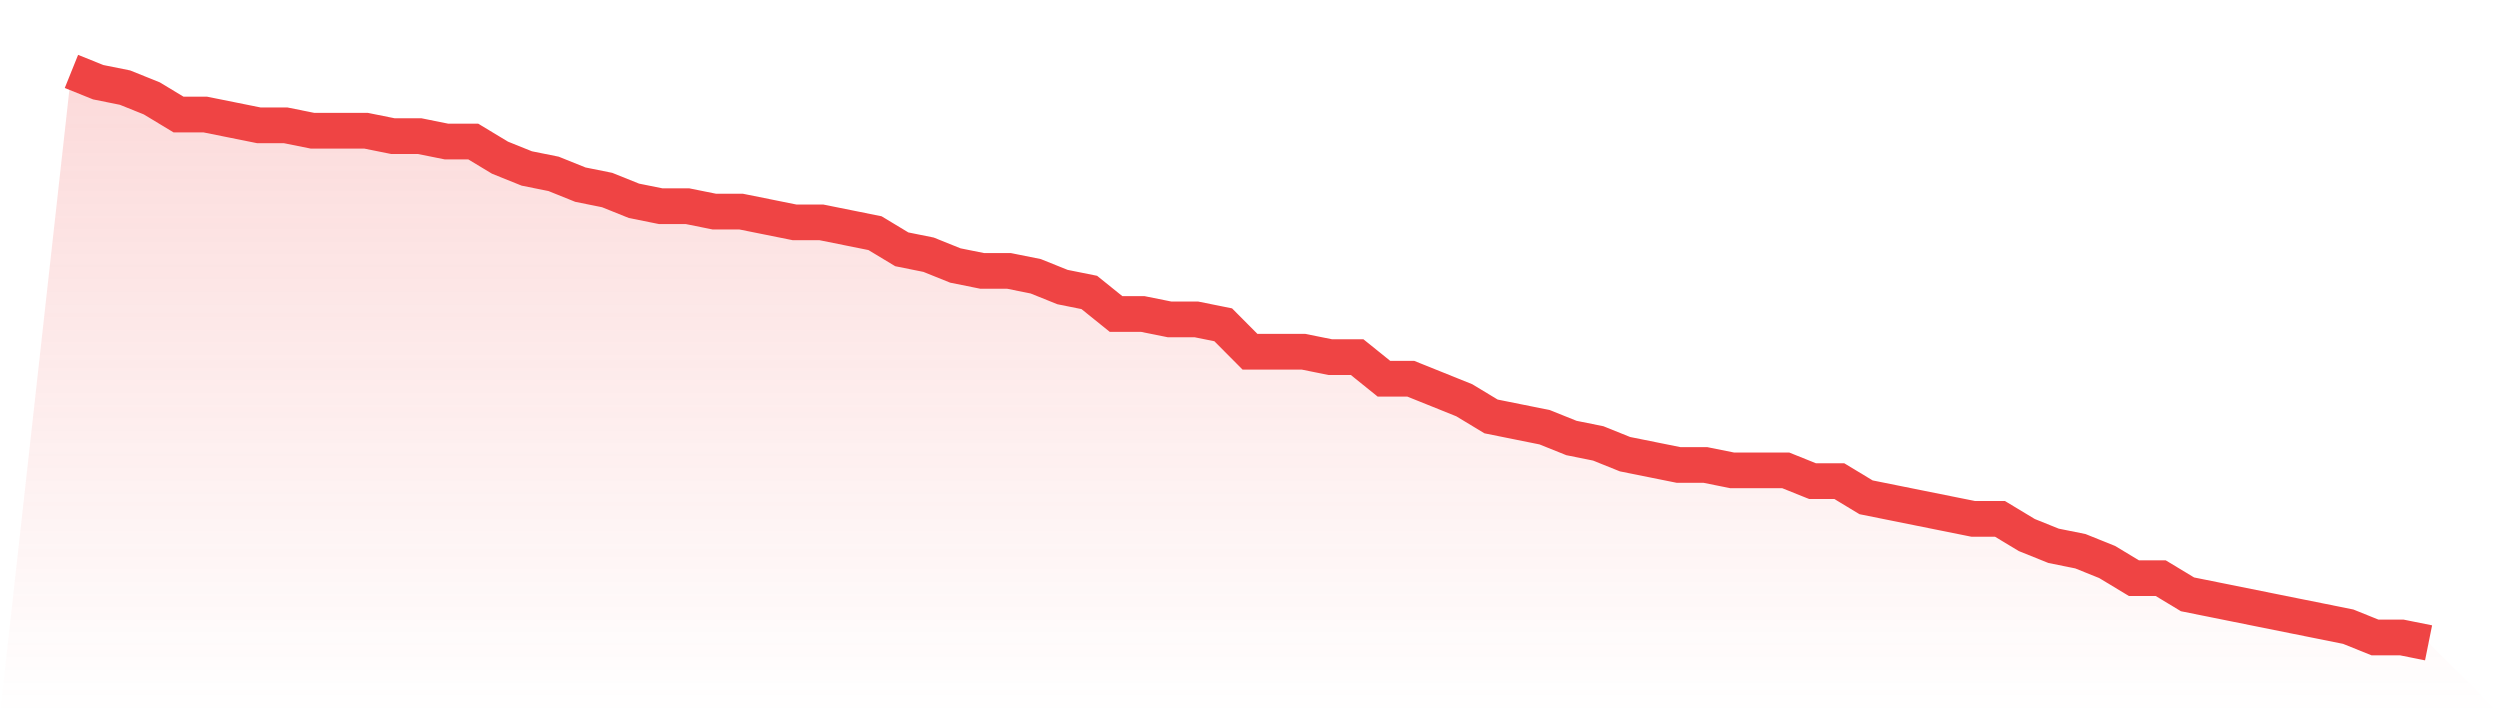
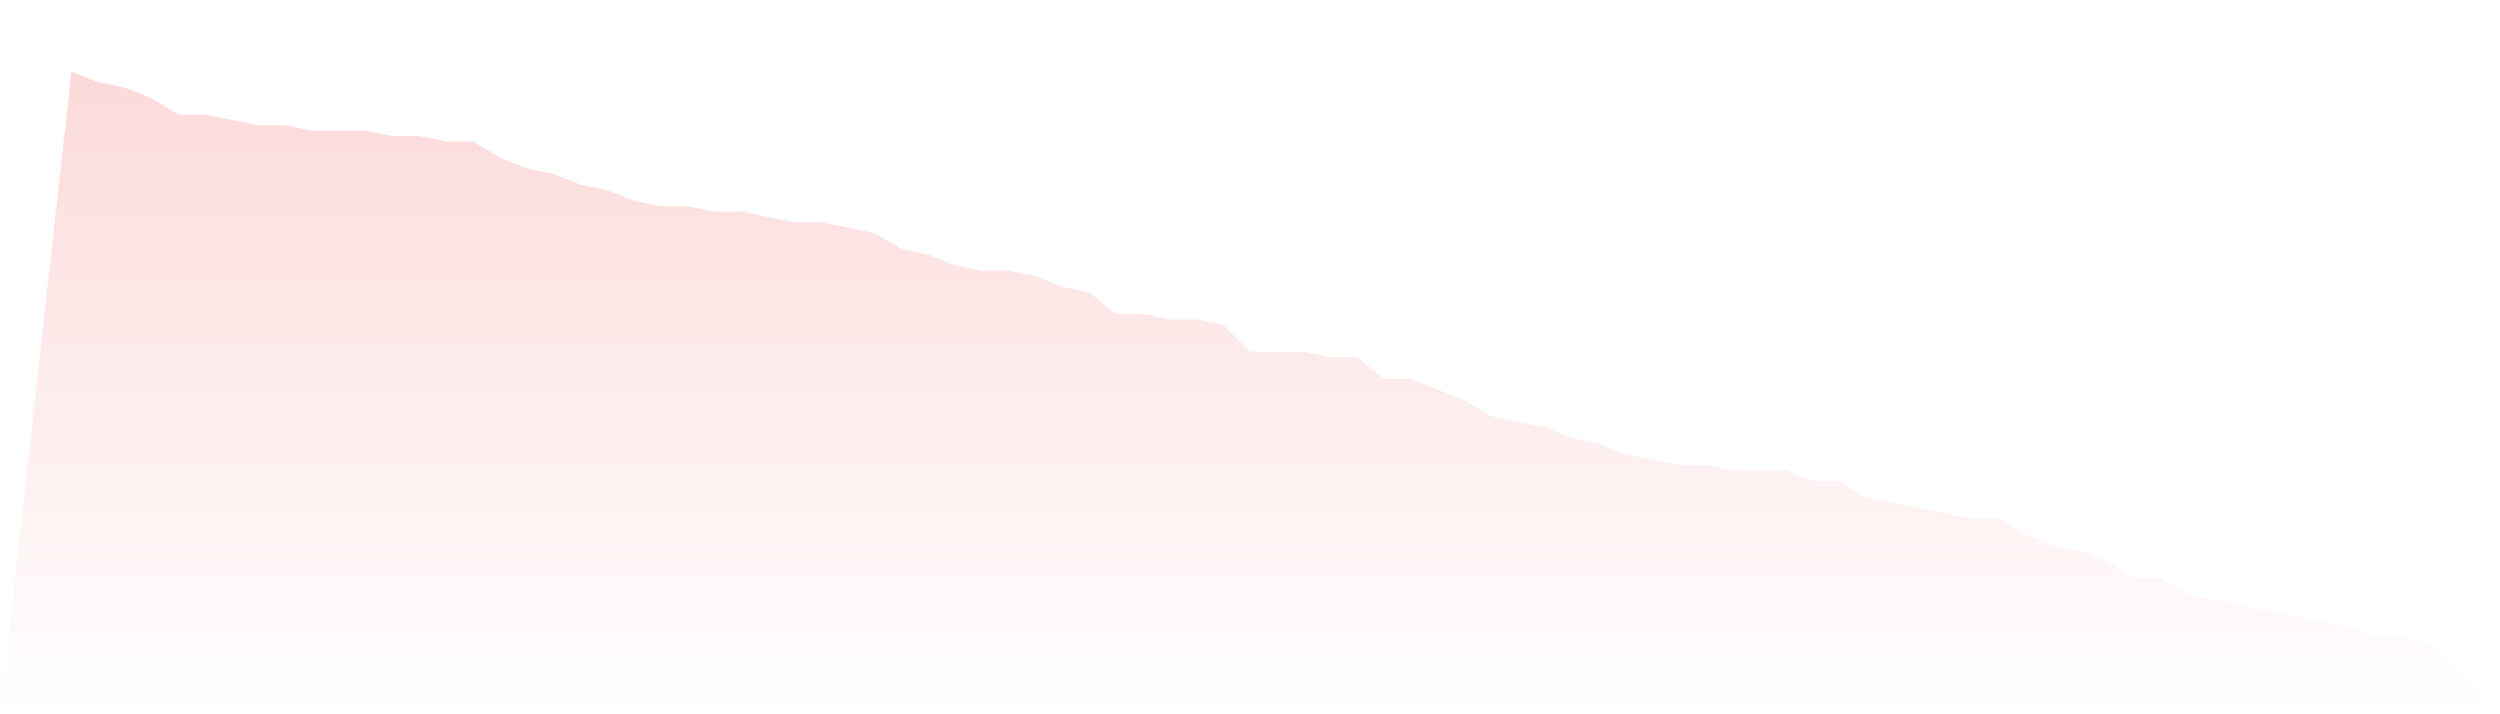
<svg xmlns="http://www.w3.org/2000/svg" viewBox="0 0 140 40">
  <defs>
    <linearGradient id="gradient" x1="0" x2="0" y1="0" y2="1">
      <stop offset="0%" stop-color="#ef4444" stop-opacity="0.2" />
      <stop offset="100%" stop-color="#ef4444" stop-opacity="0" />
    </linearGradient>
  </defs>
  <path d="M4,4 L4,4 L5.5,4.604 L7,4.906 L8.5,5.509 L10,6.415 L11.5,6.415 L13,6.717 L14.5,7.019 L16,7.019 L17.5,7.321 L19,7.321 L20.5,7.321 L22,7.623 L23.5,7.623 L25,7.925 L26.5,7.925 L28,8.83 L29.5,9.434 L31,9.736 L32.5,10.34 L34,10.642 L35.5,11.245 L37,11.547 L38.5,11.547 L40,11.849 L41.5,11.849 L43,12.151 L44.5,12.453 L46,12.453 L47.5,12.755 L49,13.057 L50.5,13.962 L52,14.264 L53.5,14.868 L55,15.17 L56.5,15.17 L58,15.472 L59.5,16.075 L61,16.377 L62.5,17.585 L64,17.585 L65.5,17.887 L67,17.887 L68.5,18.189 L70,19.698 L71.5,19.698 L73,19.698 L74.5,20 L76,20 L77.5,21.208 L79,21.208 L80.5,21.811 L82,22.415 L83.5,23.321 L85,23.623 L86.5,23.925 L88,24.528 L89.5,24.83 L91,25.434 L92.5,25.736 L94,26.038 L95.5,26.038 L97,26.34 L98.5,26.34 L100,26.34 L101.5,26.943 L103,26.943 L104.5,27.849 L106,28.151 L107.5,28.453 L109,28.755 L110.5,29.057 L112,29.057 L113.5,29.962 L115,30.566 L116.5,30.868 L118,31.472 L119.5,32.377 L121,32.377 L122.5,33.283 L124,33.585 L125.5,33.887 L127,34.189 L128.5,34.491 L130,34.792 L131.5,35.094 L133,35.698 L134.5,35.698 L136,36 L140,40 L0,40 z" fill="url(#gradient)" />
-   <path d="M4,4 L4,4 L5.5,4.604 L7,4.906 L8.5,5.509 L10,6.415 L11.5,6.415 L13,6.717 L14.5,7.019 L16,7.019 L17.5,7.321 L19,7.321 L20.5,7.321 L22,7.623 L23.5,7.623 L25,7.925 L26.5,7.925 L28,8.83 L29.5,9.434 L31,9.736 L32.5,10.34 L34,10.642 L35.5,11.245 L37,11.547 L38.5,11.547 L40,11.849 L41.5,11.849 L43,12.151 L44.5,12.453 L46,12.453 L47.5,12.755 L49,13.057 L50.5,13.962 L52,14.264 L53.5,14.868 L55,15.17 L56.5,15.17 L58,15.472 L59.5,16.075 L61,16.377 L62.5,17.585 L64,17.585 L65.5,17.887 L67,17.887 L68.5,18.189 L70,19.698 L71.5,19.698 L73,19.698 L74.5,20 L76,20 L77.5,21.208 L79,21.208 L80.5,21.811 L82,22.415 L83.5,23.321 L85,23.623 L86.5,23.925 L88,24.528 L89.5,24.83 L91,25.434 L92.5,25.736 L94,26.038 L95.5,26.038 L97,26.34 L98.5,26.34 L100,26.34 L101.5,26.943 L103,26.943 L104.5,27.849 L106,28.151 L107.5,28.453 L109,28.755 L110.5,29.057 L112,29.057 L113.5,29.962 L115,30.566 L116.5,30.868 L118,31.472 L119.5,32.377 L121,32.377 L122.5,33.283 L124,33.585 L125.5,33.887 L127,34.189 L128.5,34.491 L130,34.792 L131.5,35.094 L133,35.698 L134.5,35.698 L136,36" fill="none" stroke="#ef4444" stroke-width="2" />
</svg>